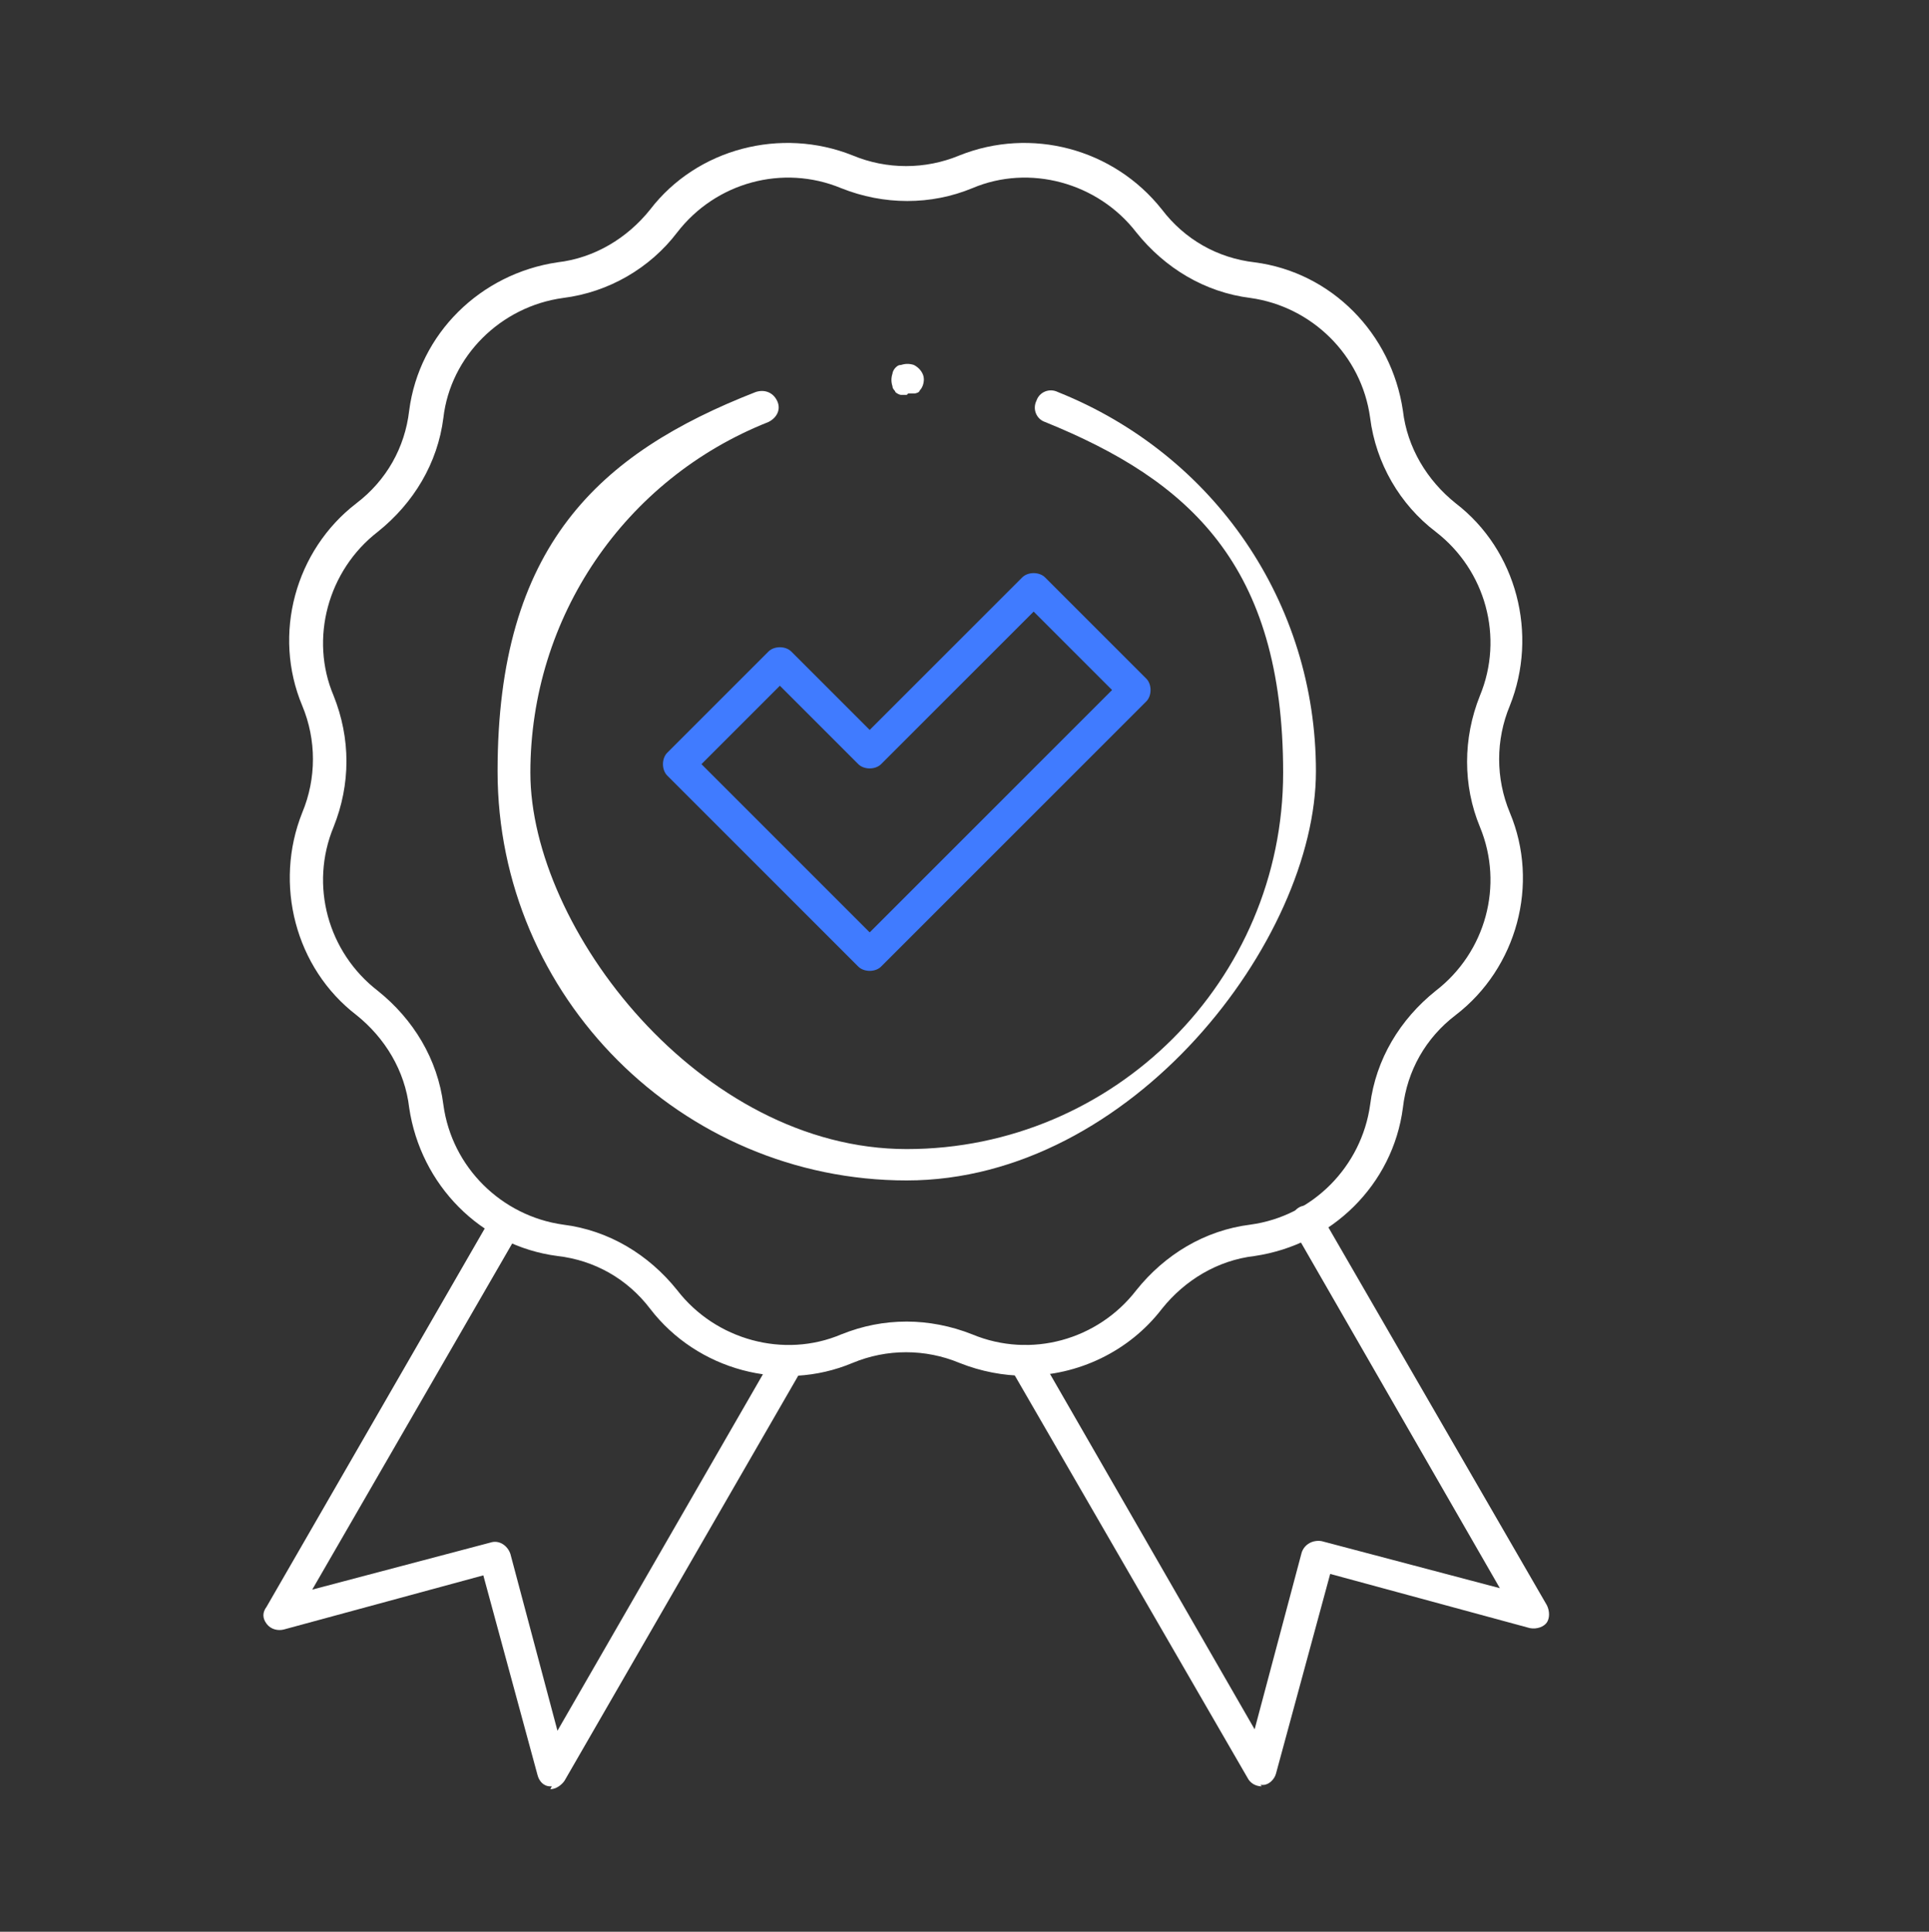
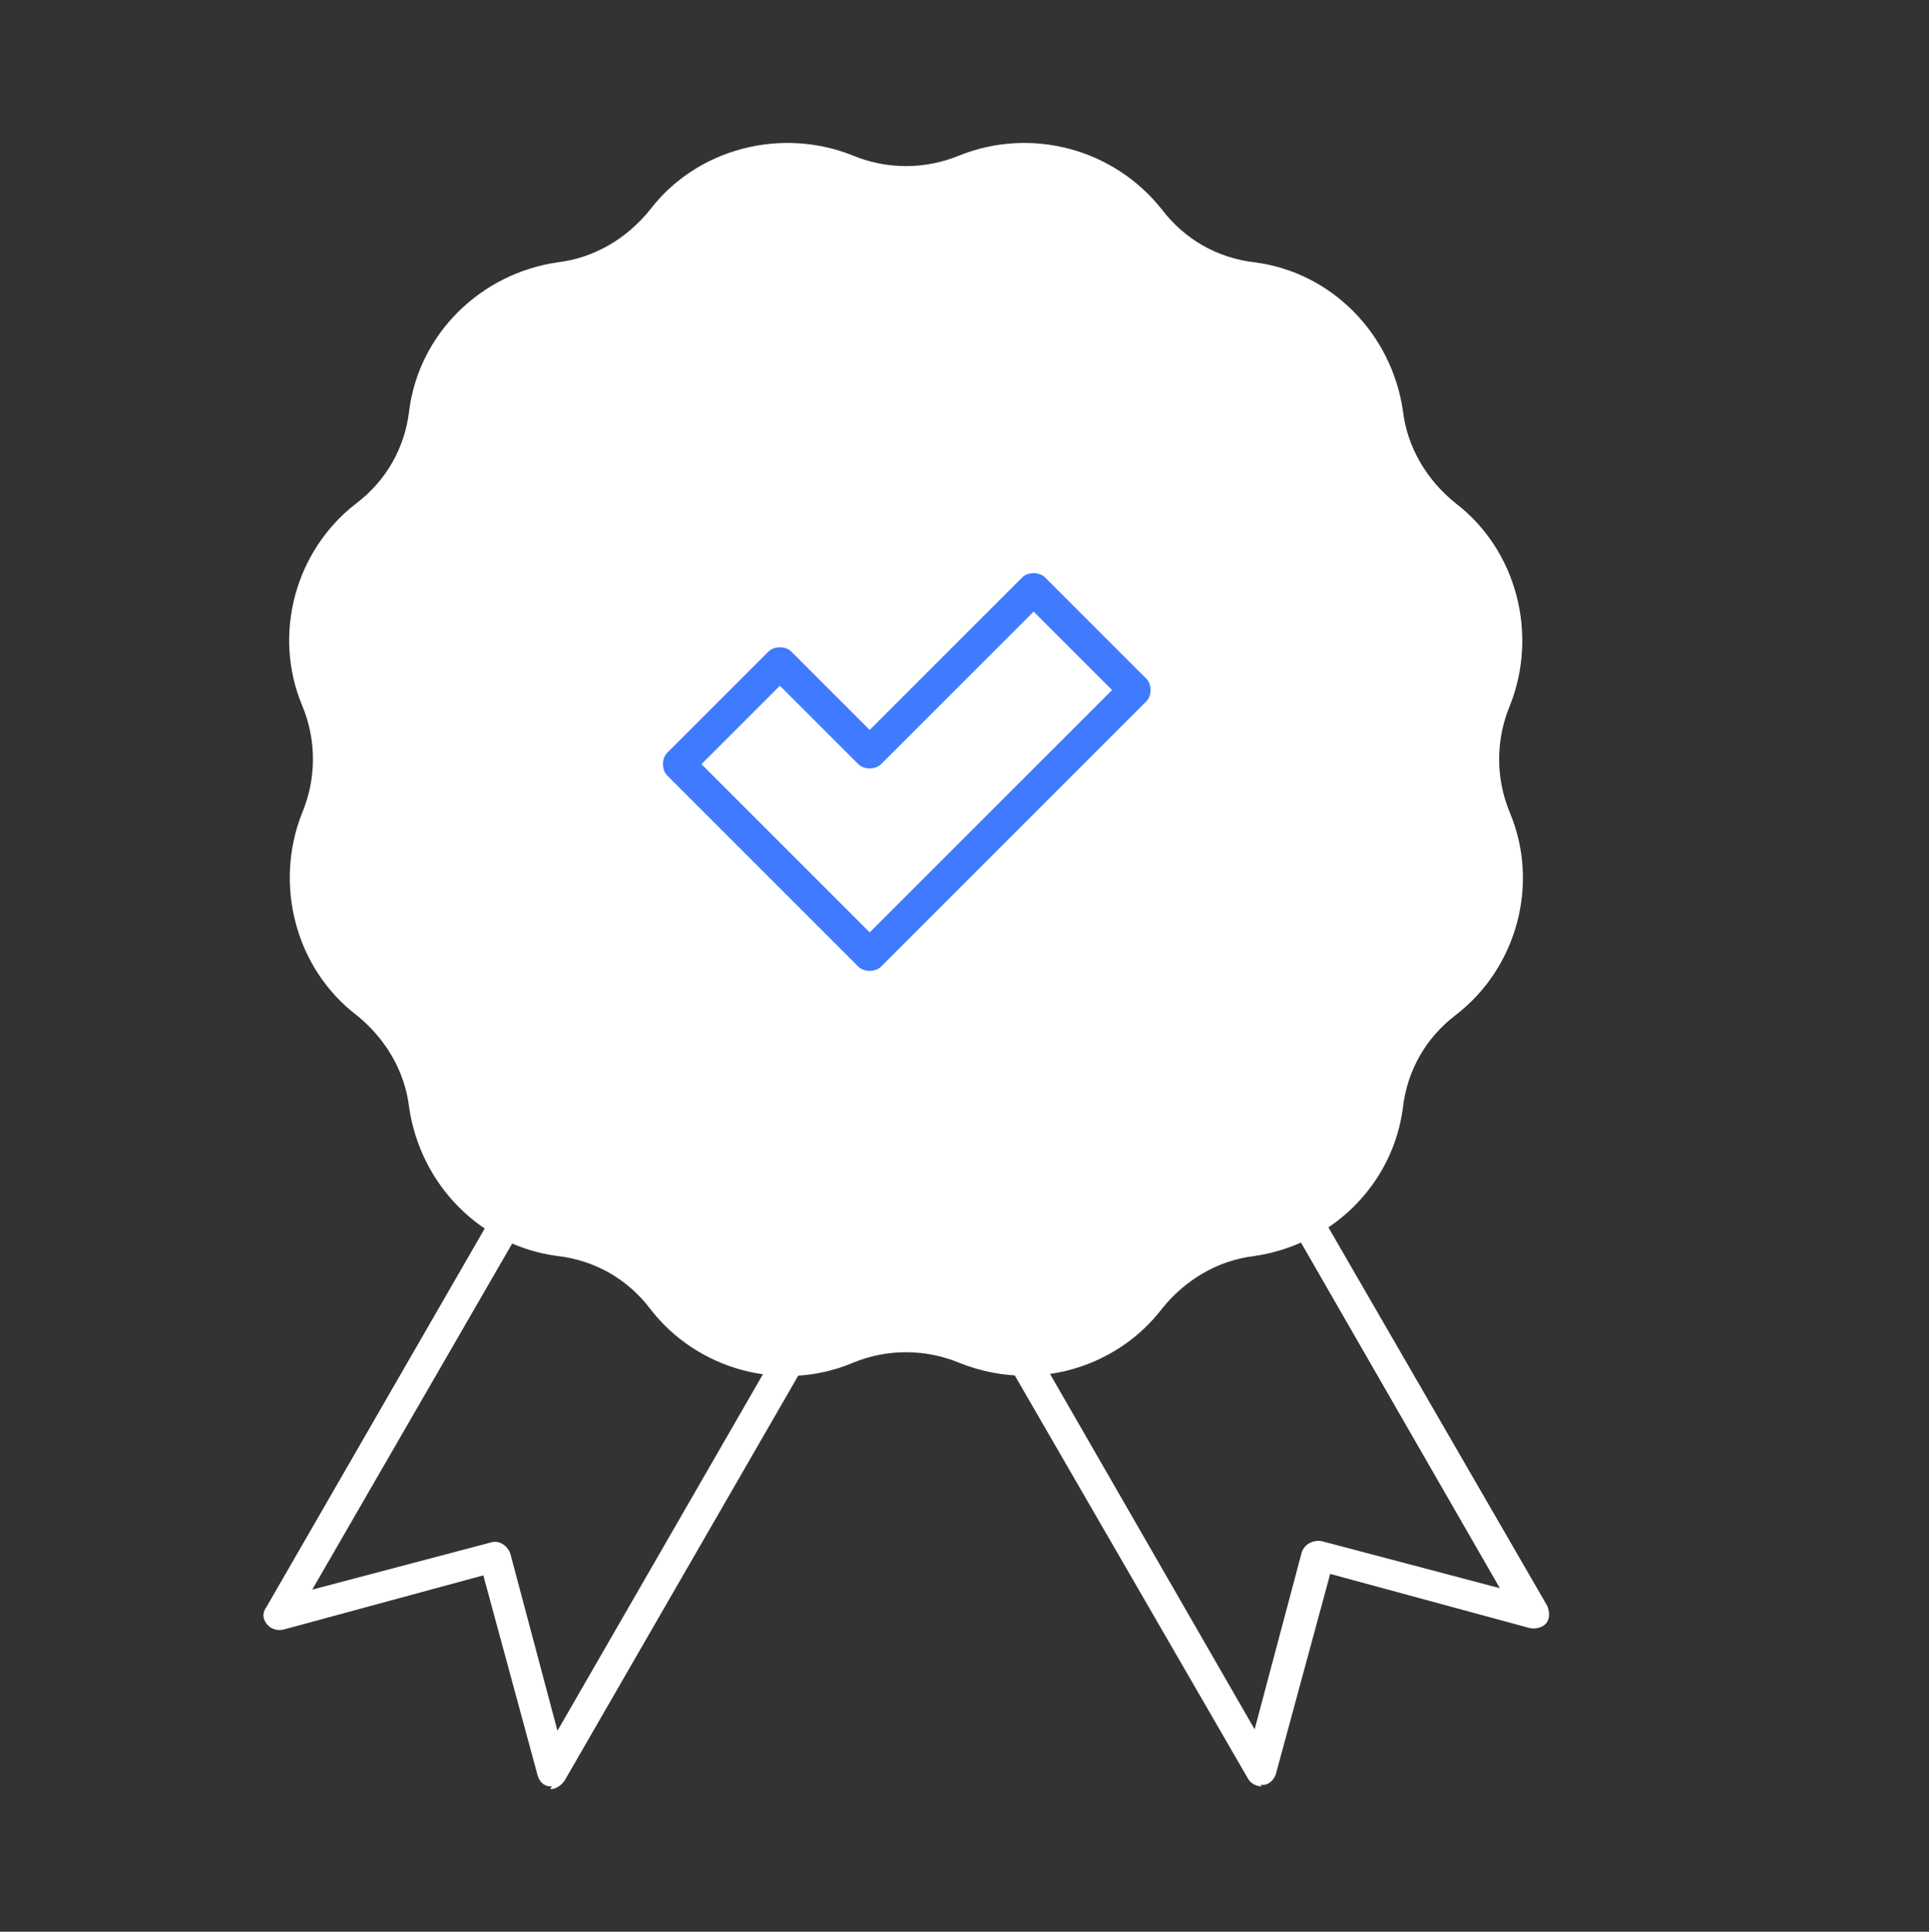
<svg xmlns="http://www.w3.org/2000/svg" width="135.3" height="135.5" version="1.1" viewBox="0 0 135.3 135.5">
  <rect x="0" y="0" width="135.3" height="135.5" fill="#333333" stroke="none" />
  <defs>
    <style>
      .cls-1 {
        fill: #407bff;
      }

      .cls-2 {
        fill: #fff;
      }
    </style>
  </defs>
  <g>
    <g id="Layer_1">
      <g id="g213">
        <g id="g215">
          <g id="g217">
            <g id="g223">
              <path id="path225" class="cls-2" d="M38.7,125.3h-.1c-.5,0-.8-.4-.9-.8l-3.8-14-14,3.8c-.4.1-.9,0-1.2-.4-.3-.4-.3-.8,0-1.2l15.8-27.4c.3-.5,1-.7,1.5-.4.5.3.7,1,.4,1.5l-14.5,25.1,12.5-3.3c.6-.2,1.2.2,1.4.8l3.3,12.4,15.1-26.2c.3-.5,1-.7,1.5-.4.5.3.7,1,.4,1.5h0l-16.5,28.6c-.2.3-.6.6-1,.6h0Z" />
            </g>
            <g id="g227">
              <path id="path229" class="cls-2" d="M88.5,125.3c-.4,0-.8-.2-1-.6l-16.6-28.7c-.3-.5-.1-1.2.4-1.5.5-.3,1.2-.1,1.5.4h0l15.2,26.4,3.3-12.4c.2-.6.8-.9,1.4-.8l12.5,3.3-14.5-25.2c-.3-.5-.1-1.2.4-1.5.5-.3,1.2-.1,1.5.4l15.9,27.5c.2.4.2.9,0,1.2s-.7.5-1.2.4l-14-3.8-3.8,14c-.1.4-.5.8-.9.8h-.2Z" />
            </g>
            <g id="g231">
-               <path id="path233" class="cls-2" d="M71.9,96.5c-1.5,0-3.1-.3-4.6-.9-2.4-1-5.1-1-7.5,0-5,2.1-10.9.5-14.2-3.8-1.6-2.1-3.9-3.4-6.5-3.7-5.4-.7-9.6-5-10.4-10.4-.3-2.6-1.7-4.9-3.7-6.5-4.3-3.3-5.8-9.2-3.8-14.2,1-2.4,1-5.1,0-7.5-2.1-5-.5-10.9,3.8-14.2,2.1-1.6,3.4-3.9,3.7-6.5.7-5.4,5-9.6,10.4-10.4,2.6-.3,4.9-1.7,6.5-3.7,3.3-4.3,9.2-5.8,14.2-3.8,2.4,1,5.1,1,7.5,0,5-2,10.8-.5,14.2,3.8,1.6,2.1,3.9,3.4,6.5,3.7,5.4.7,9.6,5,10.4,10.4.3,2.6,1.7,4.9,3.7,6.5,4.3,3.3,5.8,9.2,3.8,14.2-1,2.4-1,5.1,0,7.5,2.1,5,.5,10.9-3.8,14.2-2.1,1.6-3.4,3.9-3.7,6.5-.7,5.4-5,9.6-10.4,10.4-2.6.3-4.9,1.7-6.5,3.7-2.3,3-5.9,4.7-9.6,4.7h0ZM63.6,92.7c1.5,0,3.1.3,4.6.9,4.1,1.7,8.8.4,11.5-3.1,2-2.5,4.8-4.2,8-4.6,4.4-.6,7.8-4.1,8.4-8.4.4-3.2,2.1-6,4.6-8,3.5-2.7,4.8-7.4,3.1-11.5-1.2-2.9-1.2-6.2,0-9.2,1.7-4.1.4-8.8-3.1-11.5-2.5-1.9-4.2-4.8-4.6-8-.6-4.4-4.1-7.8-8.4-8.4-3.2-.4-6-2.1-8-4.6-2.7-3.5-7.5-4.8-11.5-3.1-2.9,1.2-6.2,1.2-9.2,0-4.1-1.7-8.8-.4-11.5,3.1-1.9,2.5-4.8,4.2-8,4.6-4.4.6-7.9,4.1-8.4,8.4-.4,3.2-2.1,6-4.6,8-3.5,2.7-4.8,7.5-3.1,11.5,1.2,3,1.2,6.2,0,9.2-1.7,4.1-.4,8.8,3.1,11.5,2.5,2,4.2,4.8,4.6,8,.6,4.4,4.1,7.8,8.4,8.4,3.2.4,6,2.1,8,4.6,2.7,3.5,7.5,4.8,11.5,3.1,1.5-.6,3-.9,4.6-.9Z" />
+               <path id="path233" class="cls-2" d="M71.9,96.5c-1.5,0-3.1-.3-4.6-.9-2.4-1-5.1-1-7.5,0-5,2.1-10.9.5-14.2-3.8-1.6-2.1-3.9-3.4-6.5-3.7-5.4-.7-9.6-5-10.4-10.4-.3-2.6-1.7-4.9-3.7-6.5-4.3-3.3-5.8-9.2-3.8-14.2,1-2.4,1-5.1,0-7.5-2.1-5-.5-10.9,3.8-14.2,2.1-1.6,3.4-3.9,3.7-6.5.7-5.4,5-9.6,10.4-10.4,2.6-.3,4.9-1.7,6.5-3.7,3.3-4.3,9.2-5.8,14.2-3.8,2.4,1,5.1,1,7.5,0,5-2,10.8-.5,14.2,3.8,1.6,2.1,3.9,3.4,6.5,3.7,5.4.7,9.6,5,10.4,10.4.3,2.6,1.7,4.9,3.7,6.5,4.3,3.3,5.8,9.2,3.8,14.2-1,2.4-1,5.1,0,7.5,2.1,5,.5,10.9-3.8,14.2-2.1,1.6-3.4,3.9-3.7,6.5-.7,5.4-5,9.6-10.4,10.4-2.6.3-4.9,1.7-6.5,3.7-2.3,3-5.9,4.7-9.6,4.7h0ZM63.6,92.7Z" />
            </g>
            <g id="g235">
              <path id="path237" class="cls-1" d="M61,68.1c-.3,0-.6-.1-.8-.3l-13.4-13.4c-.4-.4-.4-1.2,0-1.6l7.1-7.1c.4-.4,1.2-.4,1.6,0l5.5,5.5,10.7-10.7c.4-.4,1.2-.4,1.6,0l7.1,7.1c.4.4.4,1.2,0,1.6l-18.6,18.6c-.2.2-.5.3-.8.3ZM49.2,53.6l11.8,11.8,17-17-5.5-5.5-10.7,10.7c-.4.4-1.2.4-1.6,0l-5.5-5.5-5.5,5.5h0Z" />
            </g>
            <g id="g239">
              <path id="path241" class="cls-2" d="M63.6,82.8c-15.8,0-28.7-12.9-28.7-28.7s7.1-22.3,18.1-26.6c.6-.2,1.2,0,1.5.6s0,1.2-.6,1.5c-10.1,4-16.7,13.7-16.7,24.6s11.9,26.4,26.4,26.4,26.4-11.8,26.4-26.4-6.6-20.5-16.7-24.6c-.6-.2-.9-.9-.6-1.5,0,0,0,0,0,0,.2-.6.9-.9,1.5-.6,11,4.4,18.1,14.8,18.1,26.6s-12.9,28.7-28.7,28.7Z" />
            </g>
            <g id="g243">
-               <path id="path245" class="cls-2" d="M63.6,27.7c-.2,0-.3,0-.4,0-.1,0-.3-.1-.4-.2,0-.1-.2-.2-.2-.4-.1-.3-.1-.6,0-.9,0-.1.1-.3.2-.4.1-.1.2-.2.4-.2.3-.1.6-.1.9,0,.4.2.7.6.7,1,0,.3-.1.6-.3.8,0,.1-.2.2-.4.2-.1,0-.3,0-.4,0Z" />
-             </g>
+               </g>
          </g>
        </g>
      </g>
    </g>
  </g>
</svg>